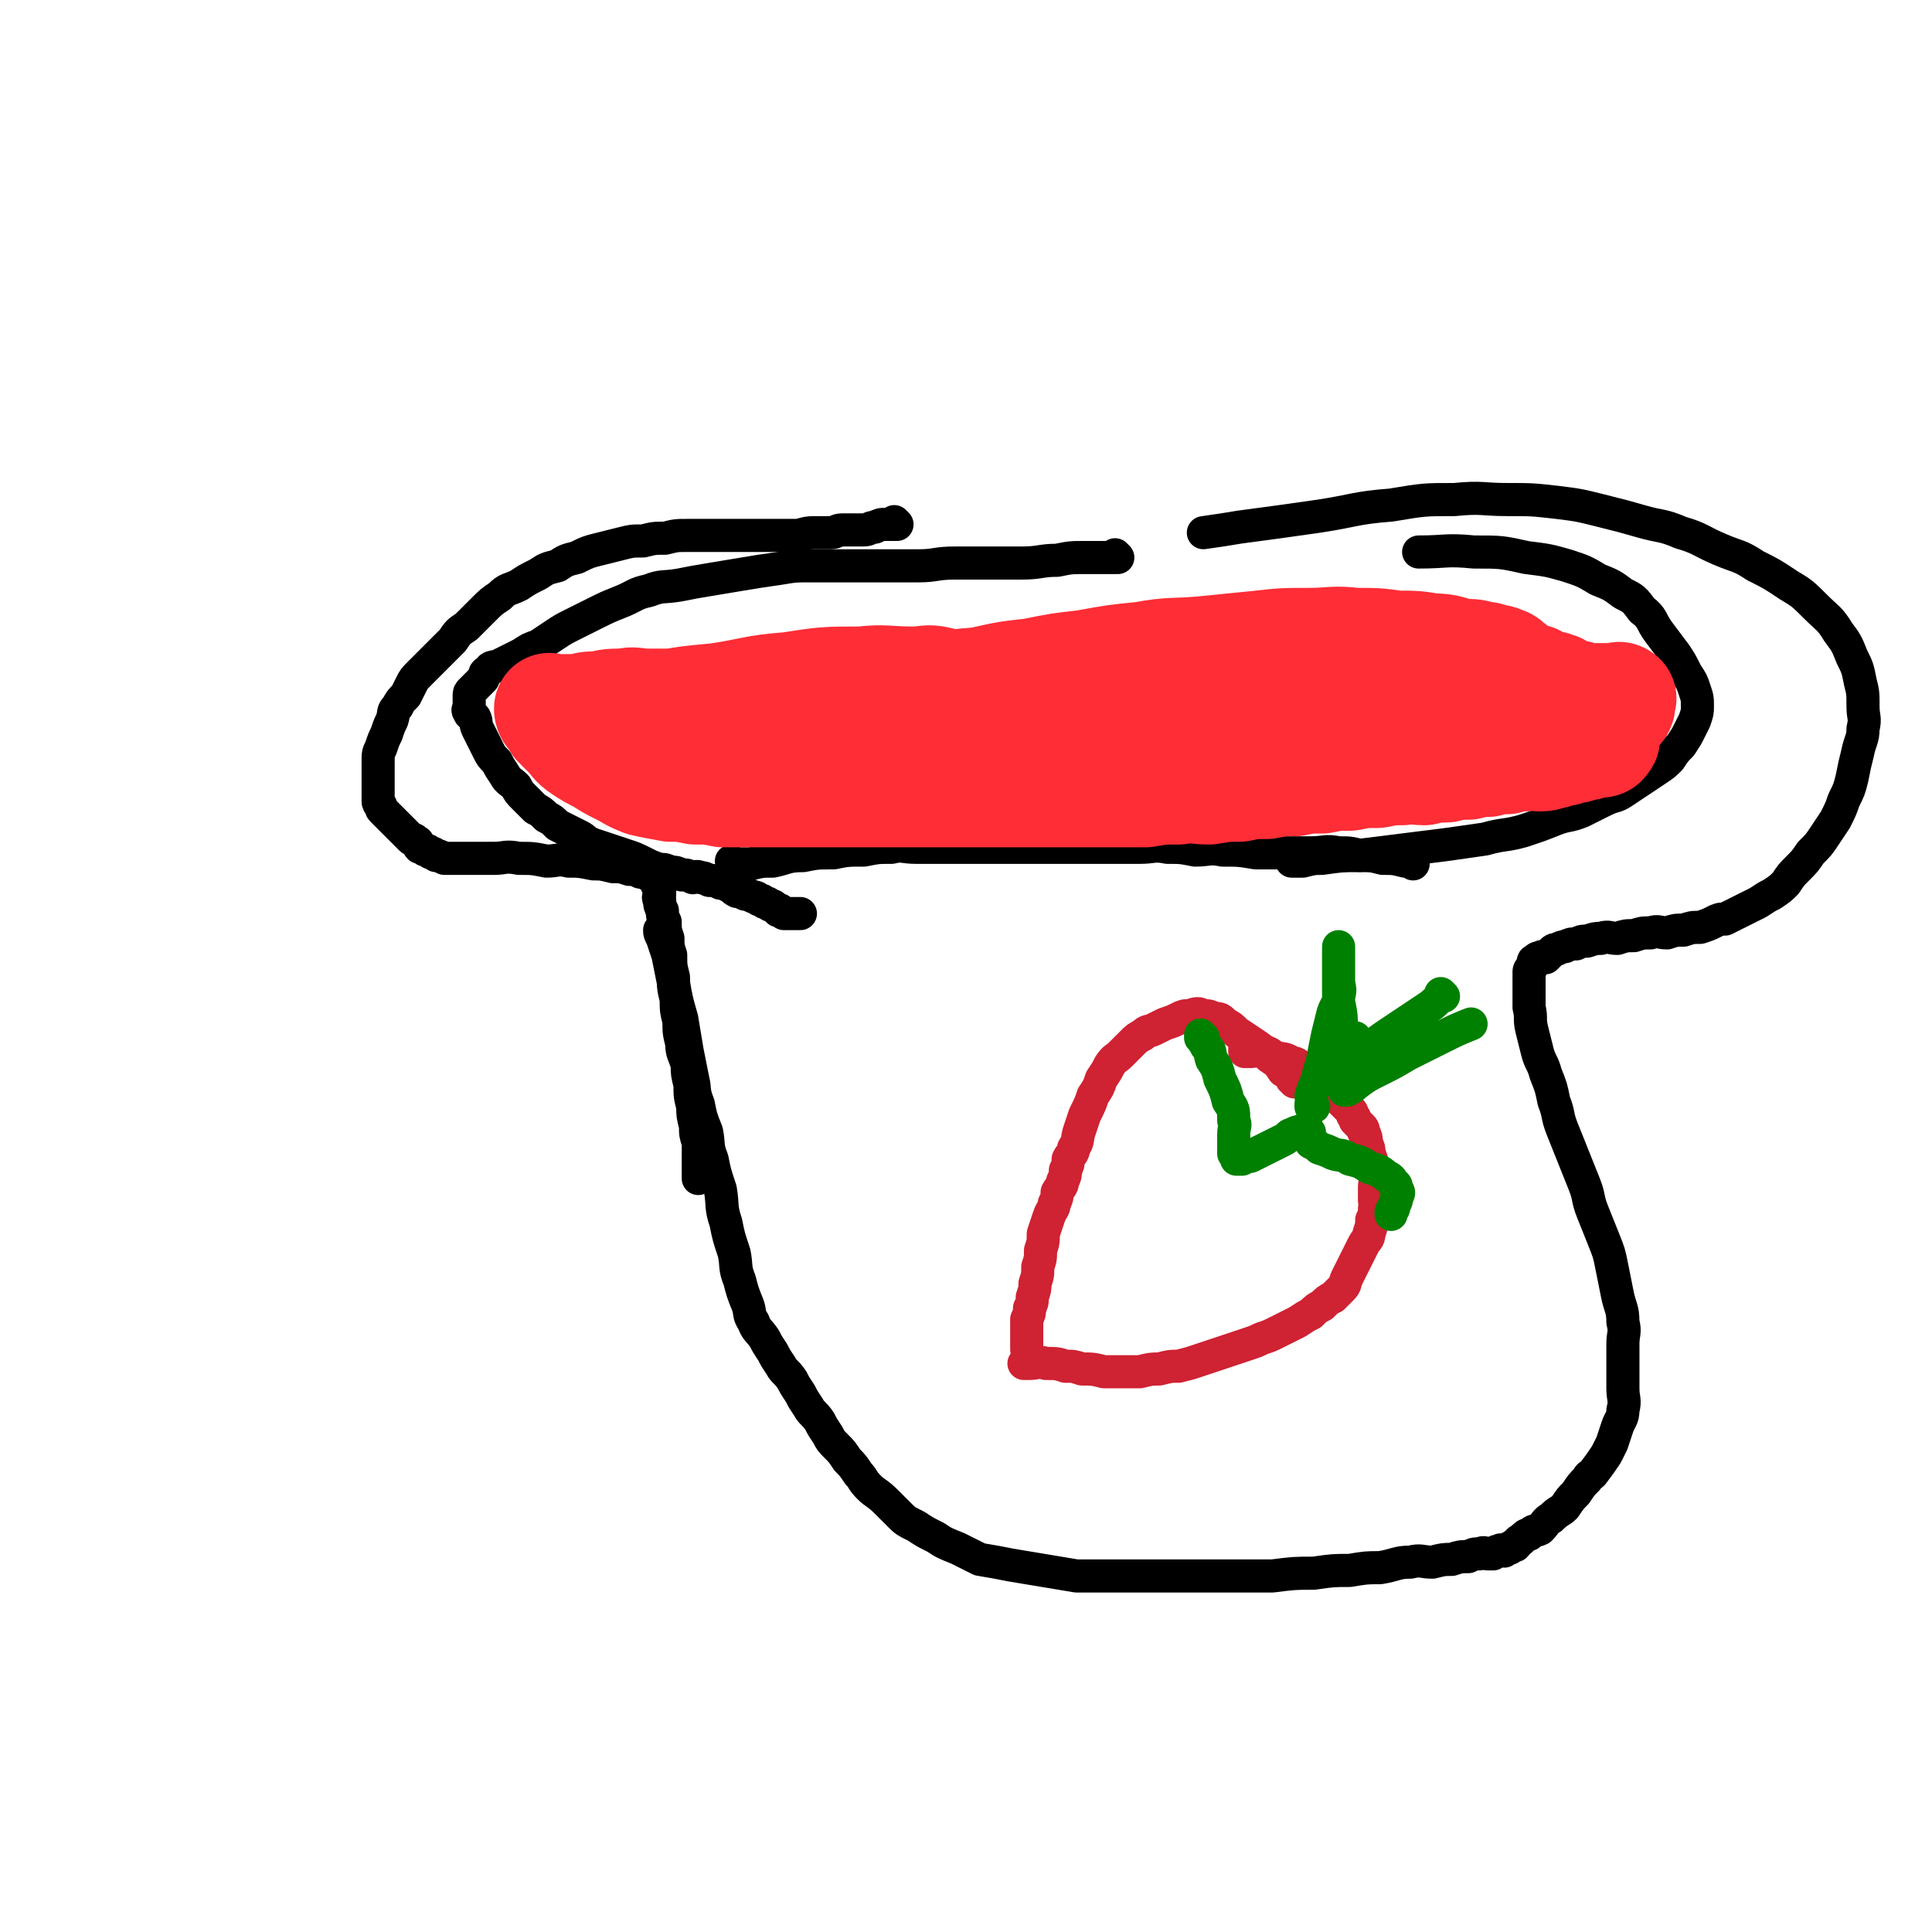
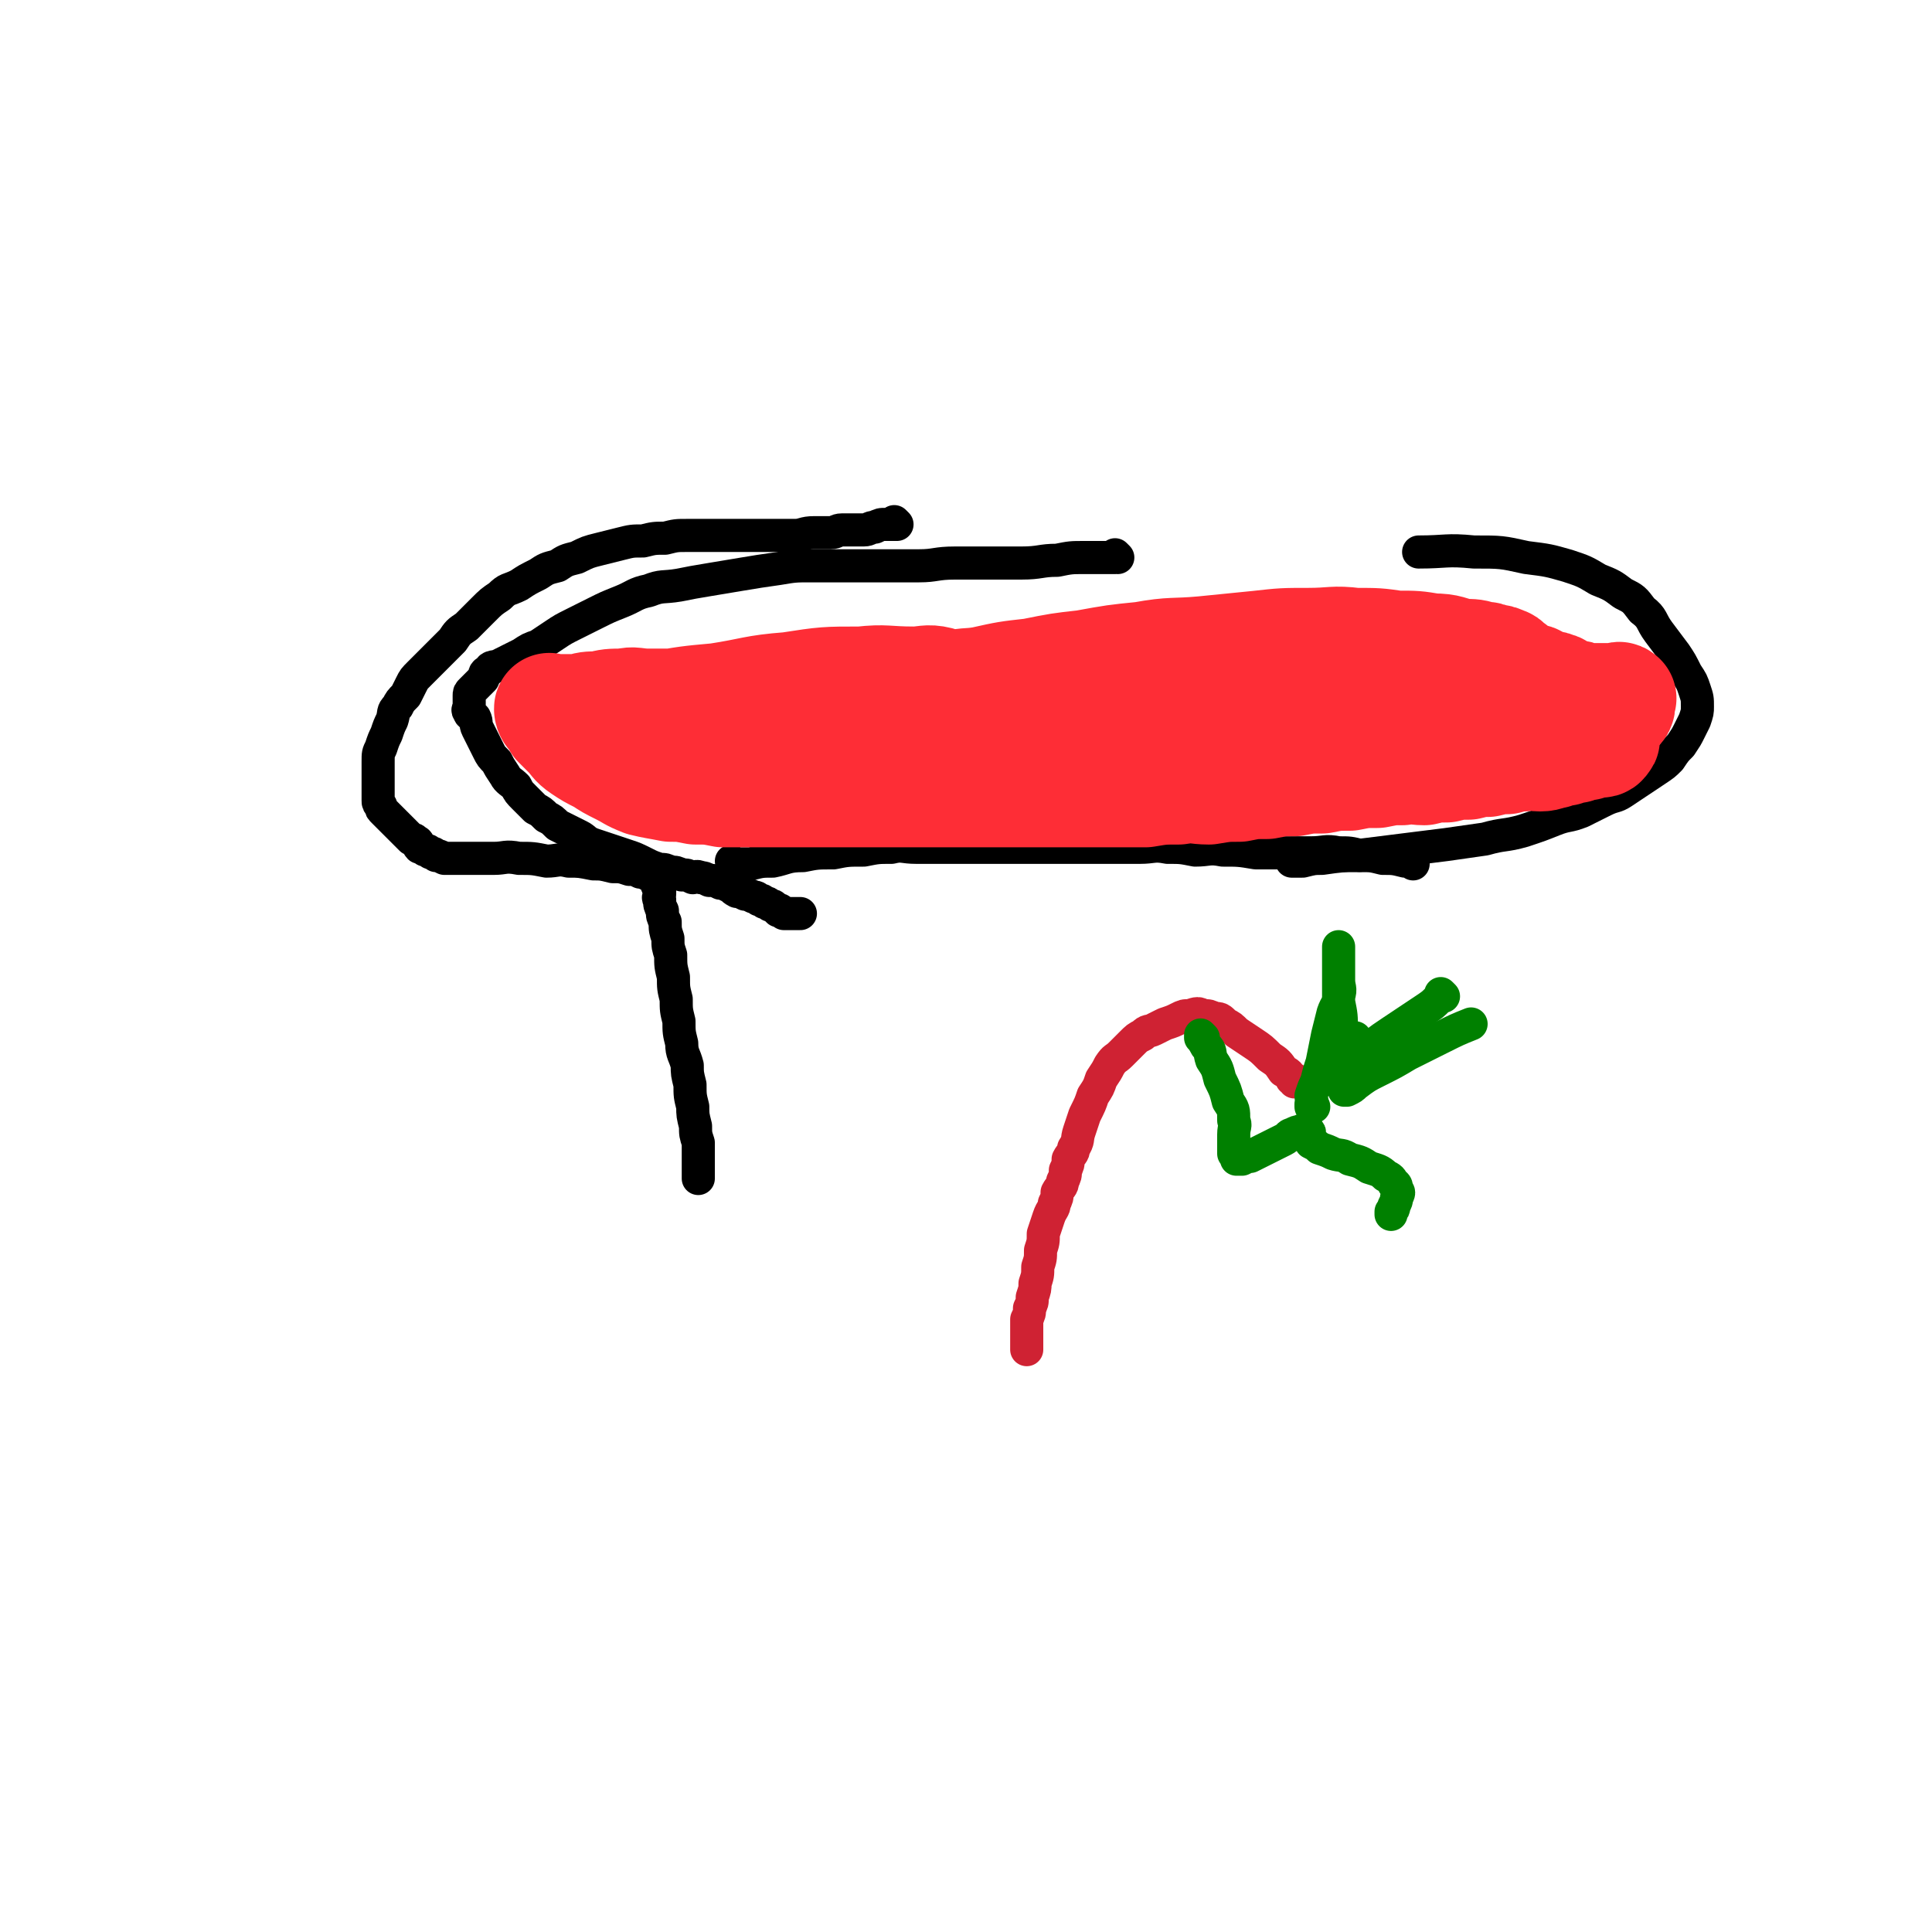
<svg xmlns="http://www.w3.org/2000/svg" viewBox="0 0 700 700" version="1.1">
  <g fill="none" stroke="#000000" stroke-width="12" stroke-linecap="round" stroke-linejoin="round">
    <path d="M325,190c0,0 -1,-1 -1,-1 0,0 0,1 1,1 0,0 0,0 0,0 0,0 -1,-1 -1,-1 0,0 0,1 1,1 0,0 0,0 0,0 -1,0 -1,0 -1,0 -2,0 -2,0 -3,0 -2,0 -2,0 -4,1 -2,0 -2,1 -4,1 -2,0 -2,0 -4,0 -2,0 -2,0 -4,0 -2,0 -2,1 -4,1 -3,0 -3,0 -6,0 -4,0 -4,1 -7,1 -4,0 -4,0 -7,0 -4,0 -4,0 -8,0 -4,0 -4,0 -8,0 -4,0 -4,0 -8,0 -4,0 -4,0 -8,0 -4,0 -4,0 -8,1 -4,0 -4,0 -8,1 -4,0 -4,0 -8,1 -4,1 -4,1 -8,2 -4,1 -4,1 -8,3 -4,1 -4,1 -7,3 -4,1 -4,1 -7,3 -4,2 -4,2 -7,4 -4,2 -4,1 -7,4 -3,2 -3,2 -6,5 -3,3 -3,3 -6,6 -3,2 -3,2 -5,5 -2,2 -2,2 -4,4 -2,2 -2,2 -4,4 -2,2 -2,2 -4,4 -2,2 -2,2 -3,4 -1,2 -1,2 -2,4 -2,2 -2,2 -3,4 -2,2 -1,2 -2,5 -1,2 -1,2 -2,5 -1,2 -1,2 -2,5 -1,2 -1,2 -1,5 0,2 0,2 0,4 0,2 0,2 0,4 0,1 0,1 0,2 0,1 0,1 0,2 0,1 0,1 0,2 0,1 0,1 1,2 0,1 0,1 1,2 1,1 1,1 2,2 1,1 1,1 2,2 1,1 1,1 2,2 1,1 1,1 2,2 1,1 1,1 2,2 1,0 1,0 2,1 1,0 0,1 1,2 1,0 1,0 2,1 1,0 1,0 2,1 1,0 1,0 2,1 1,0 1,0 3,1 2,0 2,0 4,0 3,0 3,0 6,0 4,0 4,0 8,0 4,0 4,-1 9,0 5,0 5,0 10,1 4,0 4,-1 8,0 4,0 4,0 9,1 3,0 3,0 7,1 3,0 3,0 6,1 2,0 2,0 4,1 1,0 1,0 3,1 1,0 1,0 2,1 0,0 0,0 1,1 0,0 0,0 0,1 0,1 0,1 1,2 0,1 0,1 0,2 0,1 -1,1 0,2 0,2 0,2 1,4 0,2 0,2 1,4 0,3 0,3 1,6 0,3 0,3 1,6 0,4 0,4 1,8 0,4 0,4 1,8 0,4 0,4 1,8 0,4 0,4 1,8 0,4 1,4 2,8 0,3 0,3 1,7 0,4 0,4 1,8 0,3 0,3 1,7 0,3 0,3 1,6 0,3 0,3 0,6 0,2 0,2 0,4 0,1 0,1 0,2 0,0 0,0 0,1 0,0 0,0 0,0 " />
-     <path d="M240,338c0,0 -1,-1 -1,-1 0,0 0,0 1,1 0,0 0,0 0,0 0,0 -1,-1 -1,-1 0,1 0,1 1,3 1,3 1,3 2,6 1,5 1,5 2,10 1,6 1,6 3,13 1,6 1,6 2,12 1,5 1,5 2,10 1,4 0,4 2,9 1,5 1,5 3,10 1,5 0,5 2,10 1,5 1,5 3,11 1,6 0,6 2,12 1,5 1,5 3,11 1,5 0,5 2,10 1,4 1,4 3,9 1,3 0,3 2,6 1,3 2,3 4,6 1,2 1,2 3,5 1,2 1,2 3,5 1,2 2,2 4,5 1,2 1,2 3,5 1,2 1,2 3,5 1,2 2,2 4,5 1,2 1,2 3,5 1,2 1,2 3,4 2,2 2,2 4,5 2,2 2,2 4,5 2,2 1,2 4,5 2,2 3,2 6,5 2,2 2,2 5,5 2,2 2,2 6,4 3,2 3,2 7,4 3,2 3,2 8,4 4,2 4,2 8,4 6,1 6,1 11,2 6,1 6,1 12,2 6,1 6,1 12,2 7,0 7,0 14,0 7,0 7,0 14,0 7,0 7,0 14,0 8,0 8,0 15,0 7,0 7,0 14,0 8,-1 8,-1 15,-1 7,-1 7,-1 13,-1 6,-1 6,-1 11,-1 6,-1 6,-2 11,-2 4,-1 4,0 8,0 4,-1 4,-1 7,-1 3,-1 3,-1 6,-1 2,-1 2,-1 4,-1 2,-1 2,0 3,0 1,0 1,0 2,0 1,-1 1,-1 2,-1 1,-1 1,0 2,0 1,-1 1,-1 2,-1 1,-1 1,-1 2,-1 1,-1 1,-2 2,-2 2,-2 2,-2 3,-2 2,-2 2,-1 4,-2 2,-2 2,-3 4,-4 3,-3 3,-2 5,-4 2,-3 2,-3 4,-5 2,-3 2,-3 4,-5 1,-2 1,-1 2,-2 3,-4 3,-4 5,-7 1,-2 1,-2 2,-4 1,-3 1,-3 2,-6 1,-3 2,-3 2,-6 1,-4 0,-4 0,-8 0,-4 0,-4 0,-8 0,-4 0,-4 0,-8 0,-4 1,-4 0,-8 0,-5 -1,-5 -2,-10 -1,-5 -1,-5 -2,-10 -1,-5 -1,-5 -3,-10 -2,-5 -2,-5 -4,-10 -2,-5 -1,-5 -3,-10 -2,-5 -2,-5 -4,-10 -2,-5 -2,-5 -4,-10 -2,-5 -1,-5 -3,-10 -1,-5 -1,-5 -3,-10 -1,-4 -2,-4 -3,-8 -1,-4 -1,-4 -2,-8 -1,-4 0,-4 -1,-8 0,-3 0,-3 0,-6 0,-2 0,-2 0,-4 0,-2 0,-2 0,-3 0,-1 1,-1 1,-2 1,-1 0,-2 1,-2 1,-1 1,-1 2,-1 1,-1 1,0 2,0 1,-1 1,-1 2,-2 1,-1 1,-1 2,-1 2,-1 2,-1 3,-1 2,-1 2,-1 4,-1 2,-1 2,-1 4,-1 3,-1 3,-1 5,-1 3,-1 3,0 6,0 3,-1 3,-1 6,-1 3,-1 3,-1 6,-1 3,-1 3,0 6,0 3,-1 3,-1 6,-1 3,-1 3,-1 6,-1 3,-1 3,-1 5,-2 2,-1 2,-1 4,-1 2,-1 2,-1 4,-2 2,-1 2,-1 4,-2 2,-1 2,-1 4,-2 3,-2 3,-2 5,-3 3,-2 3,-2 5,-4 2,-3 2,-3 4,-5 3,-3 3,-3 5,-6 3,-3 3,-3 5,-6 2,-3 2,-3 4,-6 2,-4 2,-4 3,-7 2,-4 2,-4 3,-8 1,-5 1,-5 2,-9 1,-5 2,-5 2,-9 1,-4 0,-4 0,-8 0,-5 0,-5 -1,-9 -1,-5 -1,-5 -3,-9 -2,-5 -2,-5 -5,-9 -3,-5 -4,-5 -8,-9 -5,-5 -5,-5 -10,-8 -6,-4 -6,-4 -12,-7 -6,-4 -6,-3 -13,-6 -7,-3 -7,-4 -14,-6 -7,-3 -7,-2 -14,-4 -7,-2 -7,-2 -15,-4 -8,-2 -8,-2 -16,-3 -9,-1 -9,-1 -18,-1 -9,0 -9,-1 -19,0 -11,0 -11,0 -23,2 -13,1 -13,2 -26,4 -14,2 -14,2 -29,4 -6,1 -6,1 -13,2 " />
    <path d="M405,202c0,0 -1,-1 -1,-1 0,0 0,1 0,1 0,0 0,0 0,0 0,0 0,0 -1,0 -1,0 -1,0 -3,0 -3,0 -3,0 -7,0 -5,0 -5,0 -10,1 -6,0 -6,1 -13,1 -6,0 -6,0 -13,0 -6,0 -6,0 -11,0 -7,0 -7,1 -13,1 -7,0 -7,0 -13,0 -7,0 -7,0 -13,0 -7,0 -7,0 -13,0 -6,0 -6,0 -12,1 -7,1 -7,1 -13,2 -6,1 -6,1 -12,2 -6,1 -6,1 -11,2 -6,1 -6,0 -11,2 -5,1 -5,2 -10,4 -5,2 -5,2 -9,4 -4,2 -4,2 -8,4 -4,2 -4,2 -7,4 -3,2 -3,2 -6,4 -3,1 -3,1 -6,3 -2,1 -2,1 -4,2 -2,1 -2,1 -4,2 -2,1 -3,0 -4,2 -2,1 -1,1 -2,3 -1,1 -1,1 -2,2 -1,1 -1,1 -2,2 -1,1 -1,1 -1,2 0,1 0,1 0,2 0,1 0,1 0,2 0,1 -1,1 0,2 0,1 1,1 2,2 1,2 0,2 1,4 1,2 1,2 2,4 1,2 1,2 2,4 1,2 1,2 3,4 1,2 1,2 3,5 1,2 2,2 4,4 1,2 1,2 3,4 2,2 2,2 4,4 2,1 2,1 4,3 2,1 2,1 4,3 2,1 2,1 4,2 2,1 2,1 4,2 2,1 2,2 5,3 3,1 3,1 6,2 3,1 3,1 6,2 3,1 3,1 7,3 2,1 2,1 5,2 2,0 2,0 4,1 2,0 2,0 4,1 2,0 2,0 4,1 1,0 1,-1 3,0 1,0 1,0 3,1 2,0 2,0 4,1 1,0 1,0 3,1 1,0 1,1 3,2 1,0 1,0 3,1 1,0 1,0 3,1 1,0 1,0 2,1 1,0 1,0 2,1 1,0 1,0 2,1 1,0 1,0 2,1 0,0 0,0 1,1 0,0 0,-1 1,0 0,0 0,0 1,1 0,0 0,0 1,0 0,0 0,0 1,0 0,0 0,0 1,0 0,0 0,0 1,0 1,0 1,0 2,0 0,0 0,0 0,0 " />
    <path d="M266,313c0,0 -1,-1 -1,-1 0,0 0,0 1,1 0,0 0,0 0,0 1,0 1,0 2,0 2,0 2,0 4,0 4,-1 4,-1 8,-1 5,-1 5,-2 11,-2 5,-1 5,-1 11,-1 5,-1 5,-1 11,-1 5,-1 5,-1 10,-1 4,-1 4,0 9,0 4,0 4,0 9,0 4,0 4,0 8,0 4,0 4,0 8,0 4,0 4,0 8,0 5,0 5,0 9,0 5,0 5,0 10,0 5,0 5,0 9,0 5,0 5,0 10,0 5,0 5,0 10,0 5,0 5,-1 10,0 5,0 5,0 10,1 5,0 5,-1 10,0 6,0 6,0 12,1 5,0 5,0 10,0 5,0 5,0 10,0 5,0 5,-1 10,0 4,0 4,0 8,1 4,0 4,0 8,1 4,0 4,0 8,1 2,0 2,0 3,1 " />
    <path d="M469,312c0,0 -1,-1 -1,-1 0,0 0,1 0,1 1,0 1,0 1,0 2,0 2,0 3,0 4,-1 4,-1 7,-1 7,-1 7,-1 13,-1 8,-1 8,-1 16,-2 8,-1 8,-1 16,-2 7,-1 7,-1 14,-2 7,-2 7,-1 14,-3 6,-2 6,-2 11,-4 5,-2 5,-1 10,-3 4,-2 4,-2 8,-4 4,-2 4,-1 7,-3 3,-2 3,-2 6,-4 3,-2 3,-2 6,-4 3,-2 3,-2 5,-4 2,-3 2,-3 4,-5 2,-3 2,-3 3,-5 1,-2 1,-2 2,-4 1,-3 1,-3 1,-5 0,-3 0,-3 -1,-6 -1,-3 -1,-3 -3,-6 -2,-4 -2,-4 -4,-7 -3,-4 -3,-4 -6,-8 -3,-4 -2,-5 -6,-8 -3,-4 -3,-4 -7,-6 -4,-3 -4,-3 -9,-5 -5,-3 -5,-3 -11,-5 -7,-2 -7,-2 -15,-3 -9,-2 -9,-2 -19,-2 -10,-1 -10,0 -20,0 " />
  </g>
  <g fill="none" stroke="#CF2233" stroke-width="12" stroke-linecap="round" stroke-linejoin="round">
    <path d="M470,392c0,0 -1,-1 -1,-1 0,0 0,1 0,1 0,-1 0,-1 -1,-1 -1,-2 -1,-2 -3,-3 -2,-3 -2,-3 -5,-5 -3,-3 -3,-3 -6,-5 -3,-2 -3,-2 -6,-4 -2,-2 -2,-2 -4,-3 -2,-2 -2,-2 -4,-2 -2,-1 -2,-1 -4,-1 -2,-1 -2,-1 -5,0 -2,0 -2,0 -4,1 -2,1 -2,1 -5,2 -2,1 -2,1 -4,2 -2,1 -2,0 -4,2 -2,1 -2,1 -4,3 -2,2 -2,2 -4,4 -2,2 -2,1 -4,4 -1,2 -1,2 -3,5 -1,3 -1,3 -3,6 -1,3 -1,3 -3,7 -1,3 -1,3 -2,6 -1,3 0,3 -2,6 0,2 -1,2 -2,4 0,2 0,2 -1,4 0,2 0,2 -1,4 0,2 -1,2 -2,4 0,2 0,2 -1,4 0,2 -1,2 -2,5 -1,3 -1,3 -2,6 0,3 0,3 -1,6 0,3 0,3 -1,6 0,3 0,3 -1,6 0,2 0,2 -1,5 0,2 0,2 -1,4 0,2 0,2 -1,4 0,2 0,2 0,4 0,2 0,2 0,5 0,1 0,1 0,2 " />
-     <path d="M452,381c0,0 -1,-1 -1,-1 0,0 0,0 0,1 0,0 0,0 0,0 1,0 0,-1 0,-1 0,0 1,1 2,1 2,0 2,-1 4,0 3,0 3,1 5,2 3,1 3,0 6,2 2,0 2,1 4,2 2,1 2,1 4,2 2,1 2,1 3,2 1,1 1,1 2,2 1,1 1,1 2,3 1,1 1,1 2,2 1,1 1,1 2,2 1,1 1,1 2,2 1,1 1,1 1,2 1,1 1,1 1,2 1,1 1,1 2,2 1,1 1,1 1,2 1,2 1,2 1,4 1,2 1,2 1,4 1,2 1,2 1,4 1,2 1,2 1,4 1,2 0,2 0,4 0,1 0,1 0,3 0,1 0,1 0,2 0,1 1,1 0,3 0,2 0,2 -1,4 0,2 0,2 -1,5 0,2 -1,2 -2,4 -1,2 -1,2 -2,4 -1,2 -1,2 -2,4 -1,2 -1,2 -2,4 -1,2 0,2 -2,4 -1,1 -1,1 -3,3 -2,1 -2,1 -4,3 -2,1 -2,1 -4,3 -2,1 -2,1 -5,3 -2,1 -2,1 -4,2 -2,1 -2,1 -4,2 -2,1 -2,1 -5,2 -2,1 -2,1 -5,2 -3,1 -3,1 -6,2 -3,1 -3,1 -6,2 -3,1 -3,1 -6,2 -3,1 -3,1 -7,2 -3,0 -3,0 -7,1 -3,0 -3,0 -7,1 -3,0 -3,0 -7,0 -3,0 -3,0 -6,0 -4,-1 -4,-1 -8,-1 -3,-1 -3,-1 -6,-1 -3,-1 -3,-1 -7,-1 -3,-1 -3,0 -6,0 -1,0 -1,0 -2,0 " />
  </g>
  <g fill="none" stroke="#008000" stroke-width="12" stroke-linecap="round" stroke-linejoin="round">
    <path d="M436,376c0,0 -1,-1 -1,-1 0,0 0,0 0,1 0,0 0,0 0,0 1,0 0,-1 0,-1 0,1 1,2 2,4 2,2 1,2 2,5 2,3 2,3 3,7 2,4 2,4 3,8 2,3 2,3 2,7 1,2 0,2 0,5 0,1 0,1 0,3 0,1 0,1 0,2 0,1 0,1 0,2 1,1 1,1 1,2 1,0 1,0 2,0 2,-1 2,-1 3,-1 2,-1 2,-1 4,-2 2,-1 2,-1 4,-2 2,-1 2,-1 4,-2 2,-1 2,-2 3,-2 2,-1 2,-1 3,-1 1,-1 1,0 2,0 1,0 1,-1 1,0 1,0 0,1 0,2 1,1 1,1 1,2 2,1 2,1 3,2 3,1 3,1 5,2 3,1 3,0 6,2 4,1 4,1 7,3 3,1 4,1 6,3 2,1 2,1 3,3 1,0 1,1 1,2 1,1 1,1 0,3 0,1 0,1 -1,3 0,1 0,1 -1,2 0,0 0,0 0,1 " />
    <path d="M476,401c0,0 -1,-1 -1,-1 0,0 0,1 0,1 1,-2 0,-2 0,-4 1,-3 1,-3 2,-5 1,-4 1,-4 2,-7 1,-5 1,-5 2,-10 1,-4 1,-4 2,-8 1,-3 2,-3 2,-6 1,-3 0,-3 0,-6 0,-2 0,-2 0,-4 0,-2 0,-2 0,-4 0,-1 0,-1 0,-2 0,-1 0,-2 0,-2 0,0 0,0 0,1 0,1 0,1 0,3 0,3 0,3 0,7 0,4 0,4 0,9 1,5 1,5 1,10 1,4 0,4 0,8 1,3 1,3 1,6 1,2 0,2 0,4 0,1 0,1 0,2 0,1 0,1 0,2 0,0 0,0 0,0 1,0 1,0 1,0 2,-1 2,-1 3,-2 4,-3 4,-3 8,-5 6,-3 6,-3 11,-6 6,-3 6,-3 12,-6 6,-3 6,-3 11,-5 " />
    <path d="M523,361c0,0 -1,-1 -1,-1 0,0 0,0 0,1 0,0 0,0 0,0 0,0 0,0 -1,1 -2,2 -2,2 -5,4 -3,2 -3,2 -6,4 -3,2 -3,2 -6,4 -3,2 -3,2 -7,5 -2,1 -2,2 -5,3 -1,0 -2,0 -3,0 0,-1 0,-1 0,-2 1,-2 1,-2 2,-4 " />
  </g>
  <g fill="none" stroke="#CF2233" stroke-width="12" stroke-linecap="round" stroke-linejoin="round">
    <path d="M275,283c0,0 -1,-1 -1,-1 0,0 0,0 1,1 0,0 0,0 0,0 0,0 -1,-1 -1,-1 0,0 0,1 1,1 0,0 0,0 1,0 3,-1 3,-1 7,-1 7,-1 7,0 15,-1 14,-2 14,-2 28,-4 17,-3 17,-3 34,-6 17,-3 17,-3 33,-6 12,-3 12,-3 24,-5 9,-2 9,-2 17,-3 6,-1 6,-2 11,-2 2,-1 3,-1 4,0 1,0 0,0 -1,1 -4,2 -5,2 -10,4 -10,3 -9,4 -20,7 -14,4 -14,4 -29,8 -13,3 -13,3 -28,6 -13,2 -13,3 -26,5 -12,2 -12,2 -24,3 -11,0 -11,0 -21,0 -8,0 -8,0 -16,0 -6,0 -6,0 -11,0 -4,0 -4,0 -7,0 -2,0 -3,0 -3,0 -1,0 0,-1 1,-1 3,-1 4,-1 8,-1 10,-1 10,-1 20,-2 15,-1 15,-1 31,-2 17,-1 17,-1 34,-2 17,-2 17,-1 34,-3 17,-2 17,-3 33,-4 14,-2 14,-1 27,-2 11,-1 11,-2 21,-2 7,-1 7,0 13,0 4,0 4,0 7,0 1,0 3,-1 2,0 -1,0 -2,1 -5,2 -9,2 -9,1 -18,3 -15,2 -15,2 -30,4 -19,2 -19,2 -38,4 -18,2 -18,2 -36,4 -14,1 -14,1 -29,2 -11,0 -11,0 -22,1 -6,0 -8,0 -11,0 -1,0 0,-1 2,-1 7,-2 7,-2 15,-3 " />
  </g>
  <g fill="none" stroke="#FE2D36" stroke-width="12" stroke-linecap="round" stroke-linejoin="round">
    <path d="M481,272c0,0 -1,-1 -1,-1 0,0 0,0 0,1 0,0 0,0 0,0 -2,0 -2,0 -5,0 -7,0 -7,-1 -14,0 -9,0 -9,1 -18,2 -15,2 -15,2 -31,4 -17,2 -17,2 -35,4 -14,1 -13,2 -27,3 -10,1 -10,0 -20,1 -6,0 -6,0 -11,0 -2,-1 -4,-1 -3,-2 3,-3 5,-3 11,-5 12,-4 12,-4 25,-7 15,-4 15,-4 30,-6 19,-3 19,-3 37,-5 17,-2 17,-3 33,-4 14,-1 14,-1 27,-1 9,0 9,0 18,0 5,0 5,0 9,0 1,0 1,-1 0,-1 -8,-2 -8,-2 -17,-3 -15,-2 -15,-2 -31,-2 -16,-1 -16,0 -33,1 -18,1 -18,0 -36,2 -14,1 -14,2 -28,4 -4,0 -5,0 -10,1 " />
  </g>
  <g fill="none" stroke="#FE2D36" stroke-width="40" stroke-linecap="round" stroke-linejoin="round">
    <path d="M394,254c0,0 -1,-1 -1,-1 0,0 0,0 0,1 0,0 0,0 0,0 0,0 0,0 -1,0 -2,0 -2,0 -5,1 -4,0 -4,0 -9,1 -7,1 -7,1 -15,3 -7,1 -7,1 -13,3 -6,1 -6,1 -10,3 -3,1 -3,1 -5,2 0,0 0,0 0,0 4,0 4,0 8,0 9,0 10,0 19,0 14,-1 14,-1 28,-2 15,-1 15,-1 29,-2 13,-1 13,-2 26,-3 10,-1 10,-1 19,-2 6,-1 6,-1 12,-1 4,-1 4,-1 7,-1 0,0 0,0 0,0 -6,0 -6,0 -13,1 -14,1 -14,1 -28,3 -13,1 -13,2 -27,4 -17,2 -17,2 -35,4 -15,2 -15,2 -30,4 -12,1 -12,2 -23,3 -8,0 -8,0 -16,0 -5,0 -5,0 -9,0 -2,0 -3,0 -3,0 0,0 1,0 3,0 5,-1 5,-1 11,-1 9,-1 9,-1 19,-1 13,-1 12,-2 25,-2 14,-1 14,0 28,0 13,0 13,0 26,0 12,0 12,0 24,0 10,0 10,0 19,0 7,0 7,0 13,0 5,0 5,0 9,0 2,0 3,0 4,0 1,0 0,-1 -1,-1 -4,-1 -4,-1 -8,-1 -10,-1 -10,-1 -20,-2 -15,-1 -15,-2 -31,-2 -17,-1 -17,-1 -34,-1 -18,0 -18,0 -36,1 -18,0 -18,1 -35,2 -16,1 -16,0 -31,2 -12,1 -12,1 -23,3 -9,1 -9,1 -17,2 -4,0 -5,0 -7,0 -1,0 0,0 1,0 5,0 5,0 11,0 16,-1 16,-1 33,-2 14,-1 14,-1 29,-2 17,-2 17,-2 35,-3 14,-1 14,-1 28,-2 12,-1 12,-2 23,-2 7,-1 7,0 13,0 4,0 5,-1 7,-1 1,0 0,0 -1,0 -5,0 -5,0 -11,0 -12,0 -12,0 -24,1 -15,1 -15,1 -30,2 -14,0 -14,0 -28,1 -13,0 -13,0 -26,1 -11,0 -11,0 -21,1 -7,0 -7,0 -14,1 -5,0 -5,0 -9,0 -2,0 -3,0 -3,0 -1,0 1,0 2,0 5,-1 5,-1 10,-1 9,-1 9,-1 19,-1 13,-1 13,-1 26,-2 11,-1 11,-1 23,-2 10,-1 10,-1 20,-2 7,-1 7,-1 13,-2 5,-1 5,-1 8,-2 2,-1 3,-1 3,-1 0,-1 -1,-1 -3,-1 -5,-1 -6,-1 -12,-1 -10,-1 -10,0 -20,0 -13,0 -13,-1 -26,0 -14,0 -14,0 -27,2 -13,1 -13,1 -26,3 -10,1 -10,0 -20,2 -8,1 -8,1 -15,3 -5,1 -5,0 -9,2 -2,0 -3,1 -4,2 -1,0 0,0 1,0 2,0 2,0 4,0 14,-2 14,-2 28,-4 13,-2 13,-1 27,-3 12,-2 12,-2 25,-4 10,-2 10,-1 21,-3 7,-1 7,-2 14,-3 4,-1 4,-1 8,-2 0,-1 0,-2 0,-2 -4,-1 -5,0 -9,0 -10,0 -10,-1 -19,0 -13,0 -13,0 -26,2 -13,1 -13,2 -26,4 -11,1 -11,1 -22,3 -8,1 -8,1 -16,3 -6,1 -6,0 -11,2 -3,0 -3,1 -5,2 -1,0 -2,0 -2,0 0,0 1,0 3,0 4,0 4,0 8,0 6,0 6,0 12,0 6,-1 6,-1 12,-2 4,-1 4,0 9,-1 3,-1 3,-1 7,-2 2,-1 2,-1 4,-1 0,-1 1,-1 1,-1 -1,-1 -1,0 -2,0 -3,-1 -3,-1 -5,-1 -4,-1 -4,0 -8,0 -5,0 -5,0 -10,0 -5,0 -5,-1 -9,0 -5,0 -5,0 -9,1 -4,0 -4,0 -7,1 -3,0 -3,0 -5,0 -2,0 -2,0 -3,0 -1,0 -1,0 -2,0 -1,0 -1,-1 -1,0 0,0 0,1 1,2 1,1 1,1 2,3 2,2 2,2 4,4 2,2 2,3 5,5 3,2 3,2 7,4 3,2 3,2 7,4 4,2 3,2 8,4 4,1 5,1 10,2 4,0 4,0 9,1 5,0 5,0 10,1 6,0 6,0 12,0 6,0 6,0 13,0 6,0 6,0 12,0 5,0 5,0 11,0 5,0 5,0 10,0 5,0 5,0 10,0 4,0 4,0 8,0 4,0 4,0 9,0 3,0 3,0 7,0 5,0 5,0 10,0 5,0 5,0 9,0 5,0 5,0 10,0 5,0 5,0 10,0 6,0 6,0 11,0 6,0 6,0 11,0 6,-1 6,-1 12,-1 6,-1 6,0 11,0 6,-1 6,-1 11,-1 5,-1 5,-1 10,-1 5,-1 5,-1 10,-1 5,-1 5,-1 10,-1 5,-1 5,-1 10,-1 5,-1 5,-1 10,-1 5,-1 5,-1 9,-1 4,-1 4,0 8,0 4,-1 4,-1 8,-1 4,-1 4,-1 8,-1 4,-1 4,-1 7,-1 4,-1 4,-1 7,-1 3,-1 3,-1 6,-1 3,-1 3,0 6,0 3,0 3,-1 5,-1 2,-1 2,-1 4,-1 2,-1 2,-1 4,-1 2,-1 2,-1 4,-1 2,-1 2,-1 3,-1 1,0 1,0 2,0 1,0 1,-1 1,-1 0,0 0,0 0,0 1,0 0,-1 0,-1 0,0 0,0 0,1 0,0 0,0 0,0 0,-1 0,-1 -1,-1 0,-1 -1,-1 -1,-1 0,-1 0,-1 0,-1 -1,-1 -1,-1 -2,-2 -1,-1 -1,-1 -2,-2 -1,-1 -1,-1 -3,-2 -2,-1 -2,-1 -4,-2 -2,-1 -2,-1 -5,-2 -3,-1 -3,-1 -7,-2 -5,-2 -5,-2 -10,-3 -7,-2 -7,-2 -14,-2 -9,-1 -9,-1 -18,-1 -11,-1 -11,0 -22,0 -11,0 -11,0 -23,0 -12,0 -12,-1 -24,0 -11,0 -11,0 -23,1 -10,0 -10,-1 -20,0 -8,0 -8,0 -17,1 -7,0 -7,0 -15,1 -5,0 -5,-1 -11,0 -4,0 -4,0 -9,1 -3,0 -3,0 -6,0 -2,0 -2,0 -4,0 -2,0 -3,0 -3,0 -1,0 0,0 1,0 3,-1 2,-2 6,-2 6,-2 6,-1 12,-2 9,-2 9,-2 18,-3 10,-2 10,-2 19,-3 11,-2 11,-2 21,-3 11,-2 11,-1 22,-2 10,-1 10,-1 20,-2 9,-1 9,-1 18,-1 9,0 9,-1 17,0 8,0 8,0 15,1 7,0 7,0 13,1 6,0 6,1 11,2 4,0 4,0 7,1 2,0 2,0 4,1 2,0 2,0 4,1 1,0 1,1 2,2 1,0 1,0 2,1 1,1 1,1 2,2 2,1 2,0 3,1 2,0 2,0 3,1 2,1 2,1 3,2 2,0 2,-1 3,0 2,0 2,1 3,2 2,1 2,0 4,1 2,0 2,0 4,1 2,0 2,0 4,0 2,0 2,0 4,0 2,0 2,0 3,0 1,0 2,-1 2,0 1,0 0,0 0,1 0,0 0,0 0,1 0,1 0,1 -1,2 -1,1 -1,1 -2,2 -1,1 -1,1 -2,2 -2,1 -2,1 -4,2 -2,1 -2,1 -4,2 -2,1 -2,1 -5,2 -2,1 -2,1 -5,2 -3,0 -3,0 -6,0 -3,0 -3,1 -7,1 -4,0 -4,0 -8,0 -4,0 -4,0 -9,0 -5,0 -5,0 -10,0 -5,0 -5,0 -11,0 -6,0 -6,0 -12,0 -6,0 -6,-1 -12,0 -6,0 -6,0 -13,1 -6,0 -6,-1 -13,0 -6,0 -6,0 -13,1 -7,0 -7,-1 -14,0 -7,0 -7,0 -14,1 -8,0 -8,1 -16,1 -10,0 -10,0 -20,0 -9,0 -9,0 -19,0 -4,0 -4,0 -9,0 " />
  </g>
</svg>